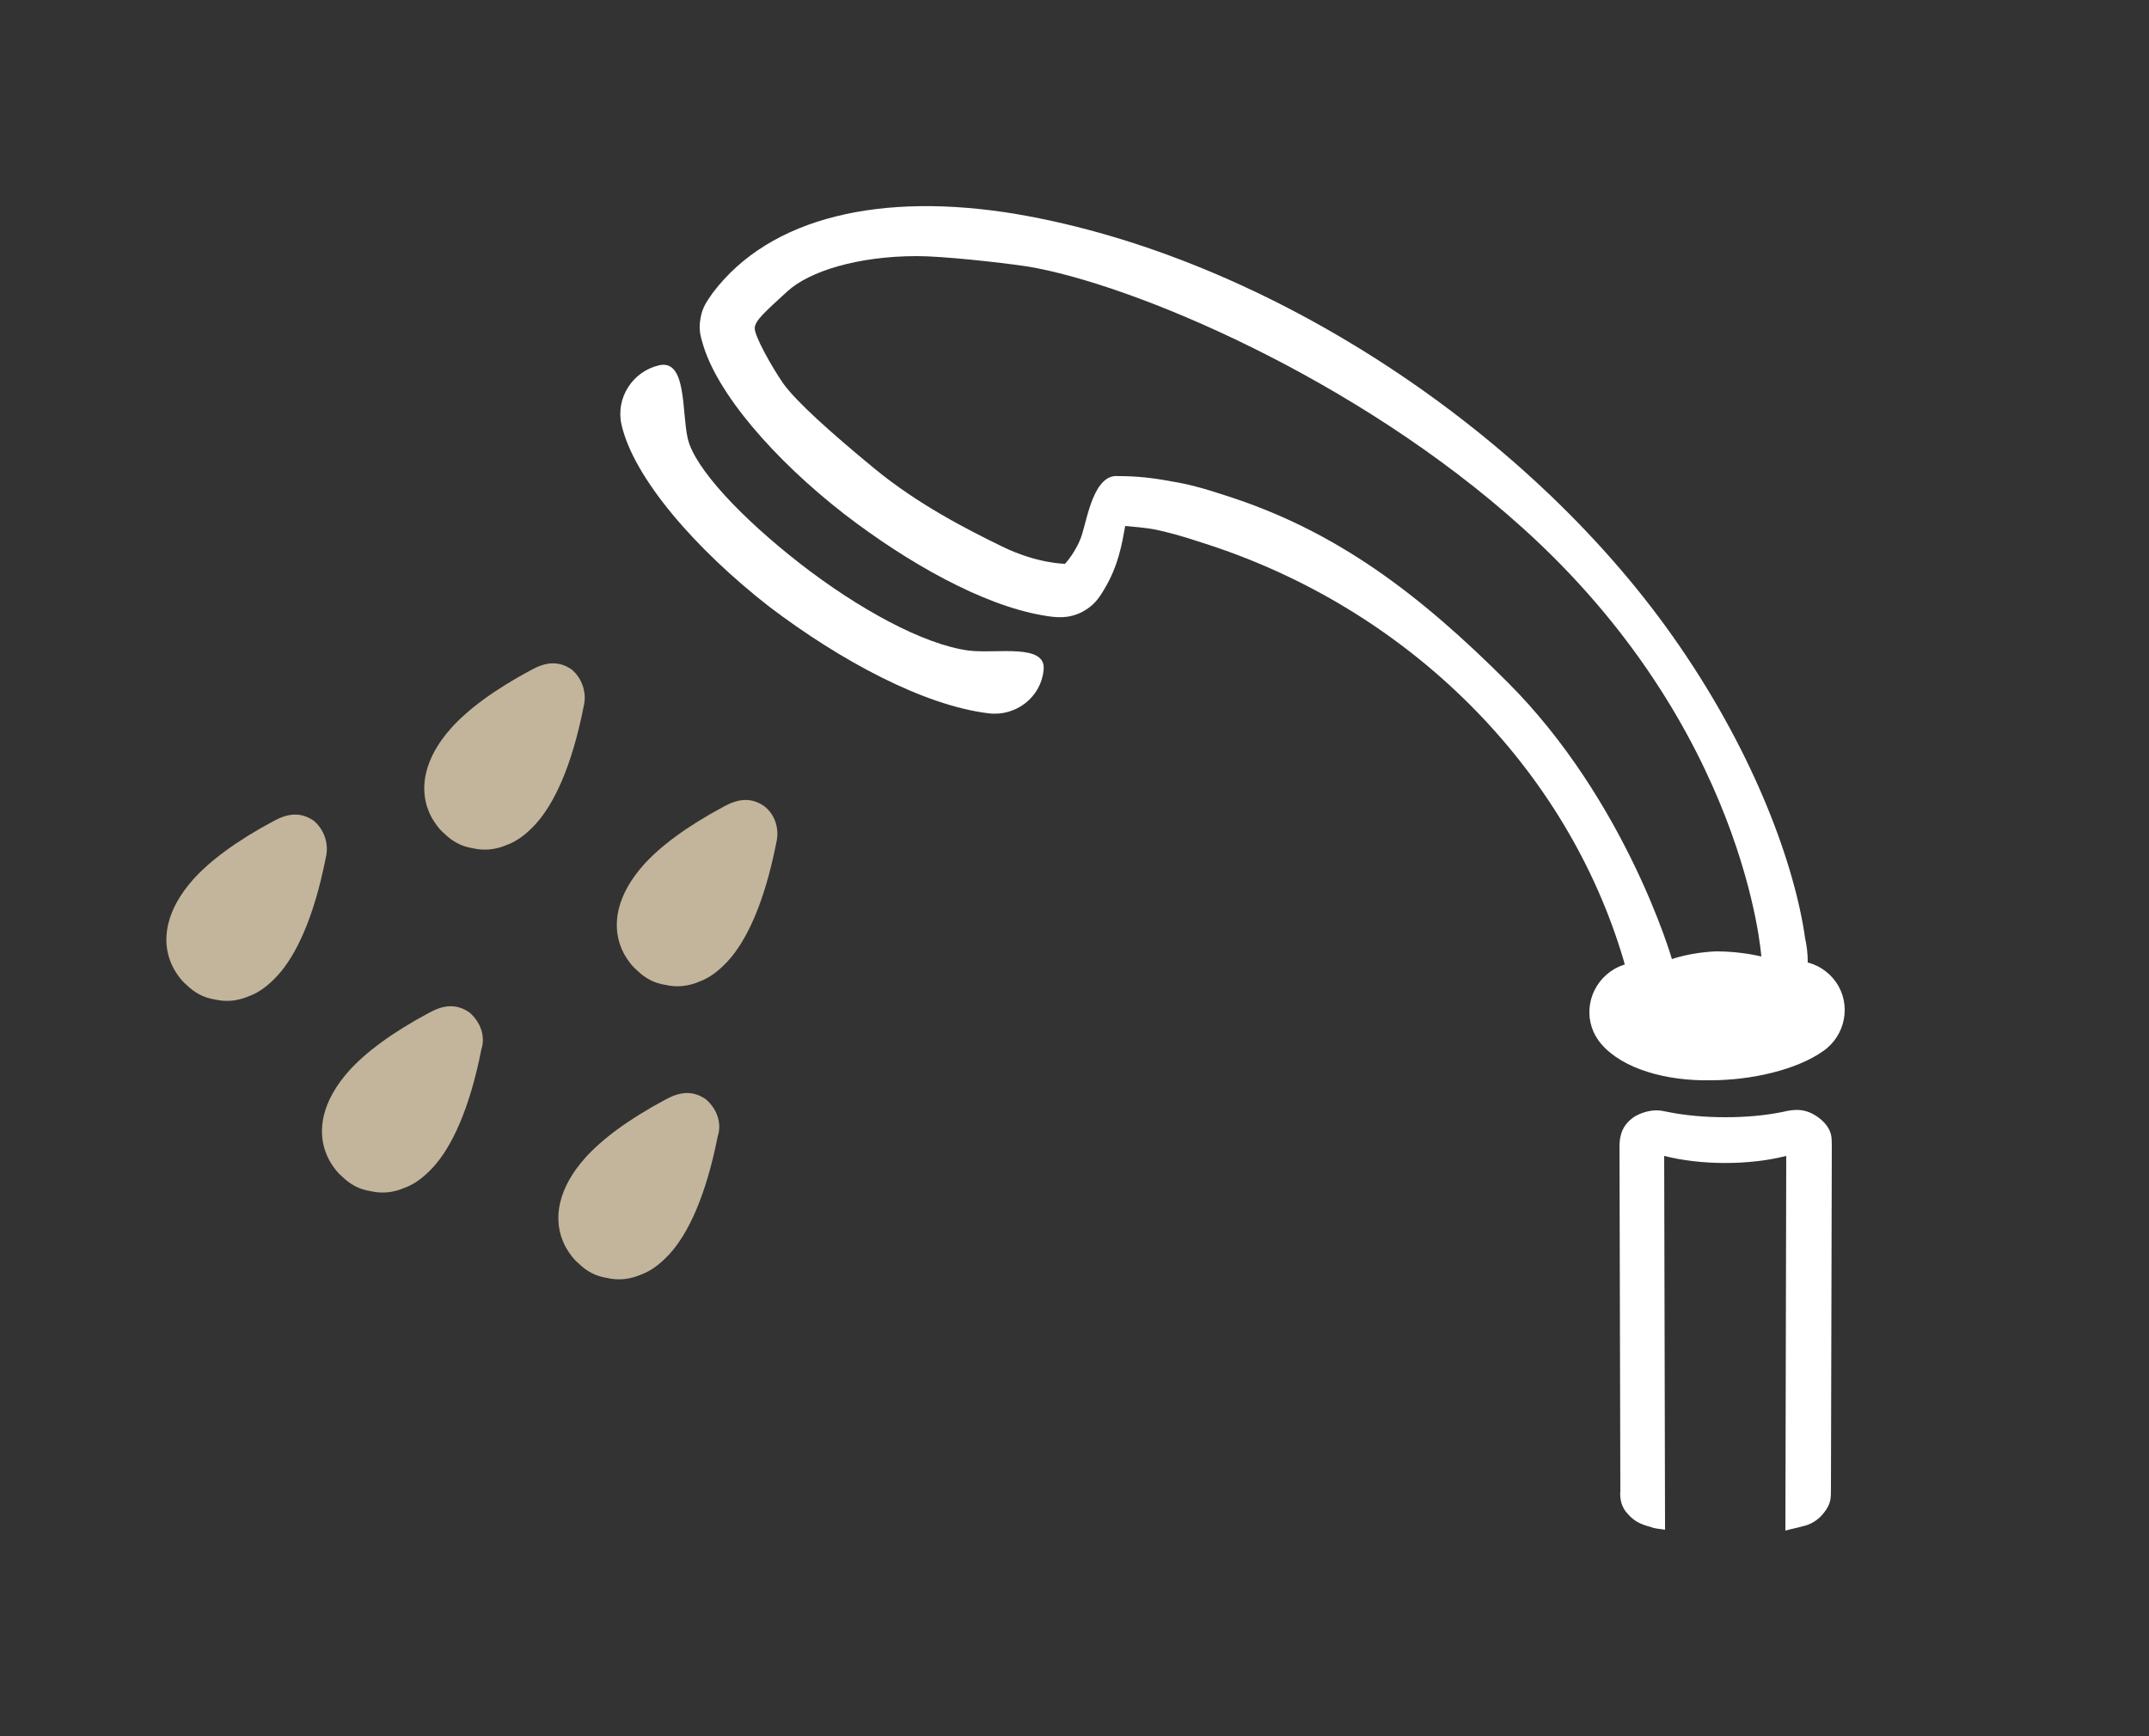
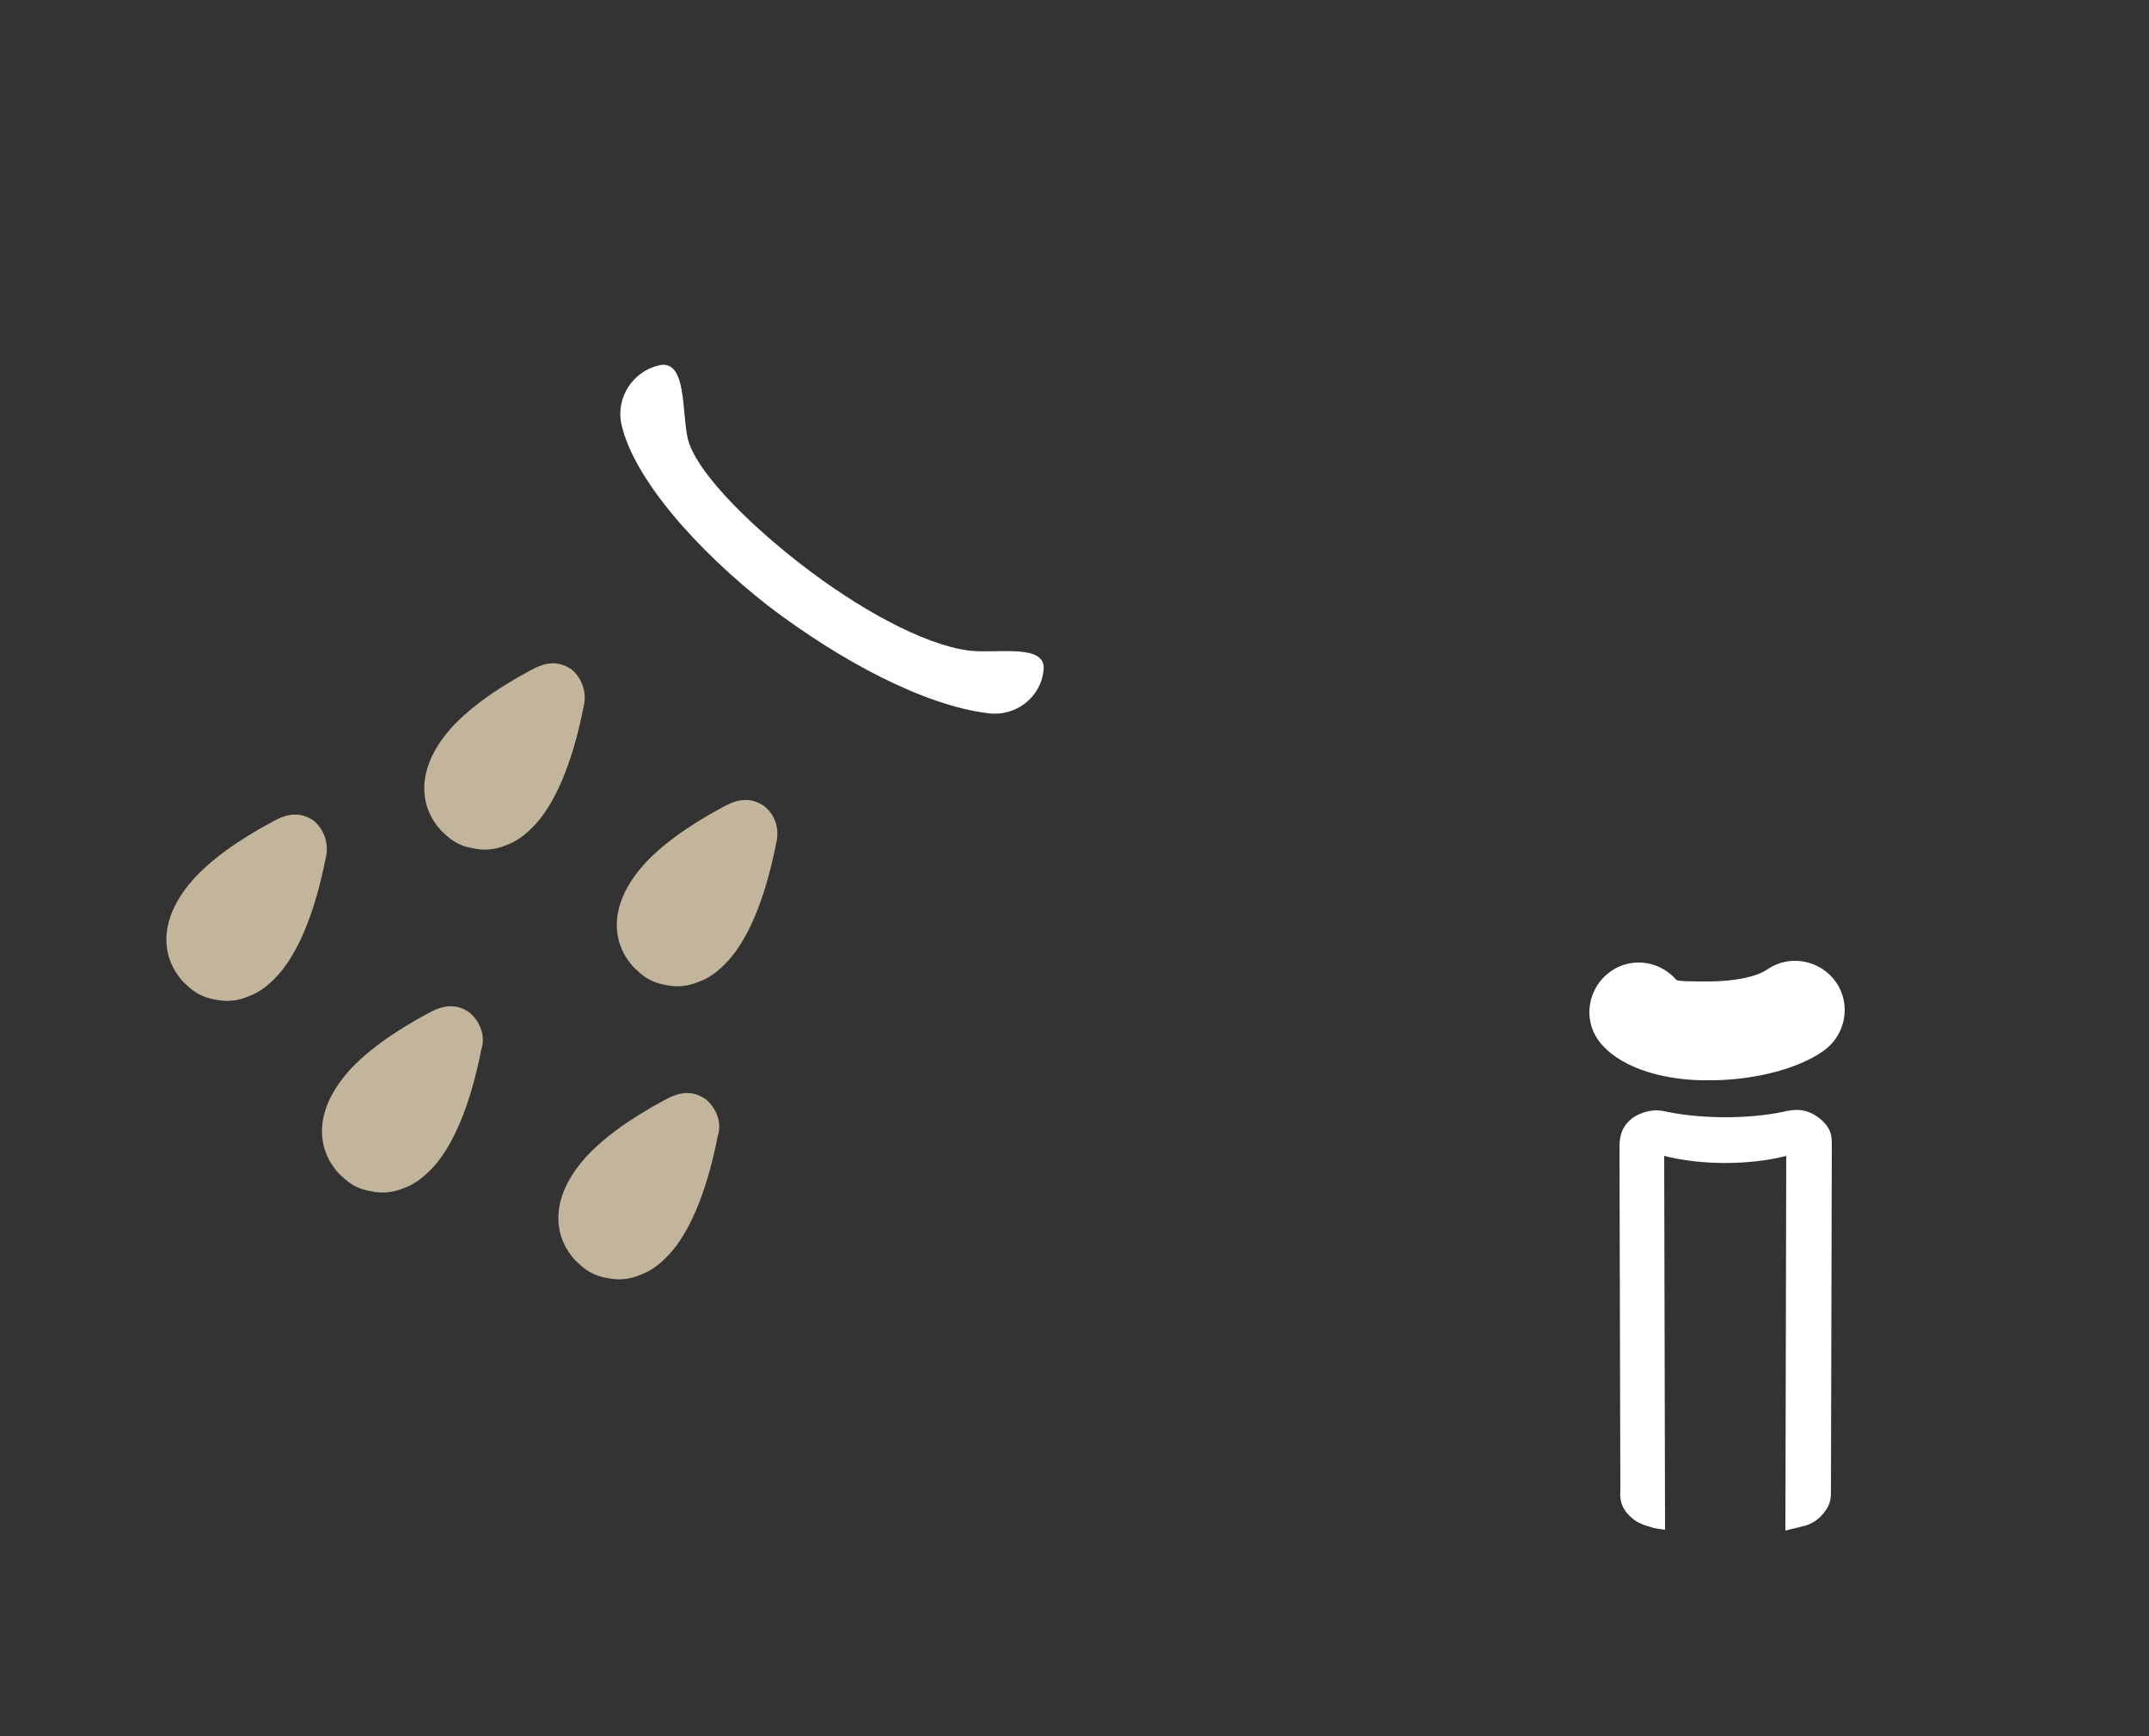
<svg xmlns="http://www.w3.org/2000/svg" version="1.1" id="Calque_1" x="0px" y="0px" viewBox="0 0 250 202" style="enable-background:new 0 0 250 202;" xml:space="preserve">
  <rect x="0" y="0" width="250" height="202" fill="#333333" stroke="none" />
  <style type="text/css">
	.st0{fill:#FFFFFF;}
	.st1{fill:#C2B59B;}
</style>
  <g>
    <g>
      <path class="st0" d="M115,83c3.2,0.4,6.1-1.9,6.4-5c0.4-3.2-5.5-1.9-8.7-2.3c-5.3-0.7-12.9-4.9-19.6-10.1    C86.3,60.3,80.8,54.5,80,51c-0.7-3.1-0.1-9.2-3.3-8.5c-3.1,0.7-5.1,3.8-4.4,6.9c1.4,6.2,8.6,14.5,17.2,21.2    C97.8,76.9,107.5,82.1,115,83L115,83z" />
      <path class="st0" d="M212.1,122.3c2.6-1.8,3.3-5.4,1.5-8s-5.4-3.3-8-1.5c-1.3,0.9-4,1.4-6.8,1.4c-2.1,0-3.7,0-3.8-0.2    c-2.1-2.4-5.7-2.7-8.1-0.6c-2.4,2.1-2.7,5.7-0.6,8.1c2.5,2.9,7.6,4.3,12.7,4.2C203.7,125.7,209,124.5,212.1,122.3L212.1,122.3z" />
      <g>
        <path class="st0" d="M213,132c-0.2-0.8-0.8-1.5-1.5-2c-1.4-1-2.6-1-4.2-0.6c-2,0.4-4.2,0.6-6.6,0.6c-2.3,0-4.6-0.2-6.6-0.6     c-0.5-0.1-0.9-0.2-1.4-0.2c-0.9,0-1.8,0.3-2.5,0.7c-1.4,0.9-1.8,2.1-1.8,3.5l0.1,40.1c-0.1,1,0.2,2,0.9,2.7     c0.8,0.9,1.6,1.2,2.7,1.5c0.5,0.2,1.1,0.2,1.6,0.3l-0.1-43.5c4.3,1.1,9.9,1.1,14.2,0l-0.1,43.6c0.7-0.2,1.3-0.3,2-0.5     c1-0.2,1.9-0.8,2.5-1.6c0.8-1,0.8-1.7,0.8-2.7l0.1-39.9C213.1,132.9,213.1,132.4,213,132z" />
      </g>
      <path class="st1" d="M56,122.1c-1.4,7.1-3.5,11.4-5.6,13.7c-1.1,1.2-2.2,2-3.3,2.4c-1.4,0.6-2.7,0.7-4,0.4    c-1.3-0.2-2.4-0.8-3.3-1.7c-0.6-0.5-1.1-1.2-1.5-1.9c-0.8-1.5-1.1-3.3-0.6-5.3c0.4-1.6,1.3-3.3,2.9-5.1c1.9-2.1,4.9-4.4,9.4-6.8    c1.5-0.8,3-1.1,4.6,0C55.9,118.9,56.5,120.6,56,122.1L56,122.1z" />
      <path class="st1" d="M37.9,99.8c-1.4,7.1-3.5,11.4-5.6,13.7c-1.1,1.2-2.2,2-3.3,2.4c-1.4,0.6-2.7,0.7-4,0.4    c-1.3-0.2-2.4-0.8-3.3-1.7c-0.6-0.5-1.1-1.2-1.5-1.9c-0.8-1.5-1.1-3.3-0.6-5.3c0.4-1.6,1.3-3.3,2.9-5.1c1.9-2.1,4.9-4.4,9.4-6.8    c1.5-0.8,3-1.1,4.6,0C37.7,96.5,38.3,98.2,37.9,99.8L37.9,99.8z" />
      <path class="st1" d="M67.9,82.2c-1.4,7.1-3.5,11.4-5.6,13.7c-1.1,1.2-2.2,2-3.3,2.4c-1.4,0.6-2.7,0.7-4,0.4    c-1.3-0.2-2.4-0.8-3.3-1.7c-0.6-0.5-1.1-1.2-1.5-1.9c-0.8-1.5-1.1-3.3-0.6-5.3c0.4-1.6,1.3-3.3,2.9-5.1c1.9-2.1,4.9-4.4,9.4-6.8    c1.5-0.8,3-1.1,4.6,0C67.7,78.9,68.3,80.6,67.9,82.2L67.9,82.2z" />
      <path class="st1" d="M90.3,98.1c-1.4,7.1-3.5,11.4-5.6,13.7c-1.1,1.2-2.2,2-3.3,2.4c-1.4,0.6-2.7,0.7-4,0.4    c-1.3-0.2-2.4-0.8-3.3-1.7c-0.6-0.5-1.1-1.2-1.5-1.9c-0.8-1.5-1.1-3.3-0.6-5.3c0.4-1.6,1.3-3.3,2.9-5.1c1.9-2.1,4.9-4.4,9.4-6.8    c1.5-0.8,3-1.1,4.6,0C90.2,94.8,90.7,96.5,90.3,98.1L90.3,98.1z" />
      <path class="st1" d="M83.5,132.2c-1.4,7.1-3.5,11.4-5.6,13.7c-1.1,1.2-2.2,2-3.3,2.4c-1.4,0.6-2.7,0.7-4,0.4    c-1.3-0.2-2.4-0.8-3.3-1.7c-0.6-0.5-1.1-1.2-1.5-1.9c-0.8-1.5-1.1-3.3-0.6-5.3c0.4-1.6,1.3-3.3,2.9-5.1c1.9-2.1,4.9-4.4,9.4-6.8    c1.5-0.8,3-1.1,4.6,0C83.4,129,84,130.7,83.5,132.2L83.5,132.2z" />
    </g>
  </g>
-   <path class="st0" d="M210,109.2c-1.2-8.5-5.8-21.2-14.6-34c-16.9-24.7-47.8-45.3-77.2-50.3c-15.6-2.6-28.6,0.3-35.3,9.2  c-0.7,1-1.2,1.7-1.4,2.9c-0.2,1.1-0.1,1.8,0.2,2.8c1.6,5.9,8.4,13.7,16.5,20c7.4,5.7,16.1,10.6,23.1,11.8c1.7,0.3,3,0.4,4.6-0.4  c1.3-0.7,1.9-1.5,2.6-2.7c1.6-2.7,2-5.1,2.4-7.3c1.1,0.1,2.3,0.2,3.4,0.4c1.5,0.3,3.3,0.8,5.4,1.5c12.1,3.8,22.8,10.4,31.3,18.9  c8.4,8.4,14.6,18.6,17.9,29.8c1,4.6,6.7,5.3,10.6,5.5c4.2,0.2,10.3-0.5,10.8-5.4C210.3,111,210.2,110.1,210,109.2z M194.5,111.6  c0,0-5.3-18.4-19.1-32.2c-10.3-10.3-20-17.7-33-21.8c-2.4-0.8-4.3-1.3-6.2-1.6c-2.1-0.4-4-0.6-6-0.6h-0.1c-2.8-0.3-3.6,4.8-4.2,6.7  c-0.6,2-2,3.5-2,3.5s-3.2,0-7.3-2c-4.1-2-9.8-4.9-14.9-9.1s-9.1-7.8-10.6-9.9c-1.5-2.2-3.3-5.5-3.3-6.4s1.3-2,3.8-4.3  s8.1-4.1,15.1-4.1c2.9,0,9.4,0.7,12.8,1.2c12.1,2,38.2,12.9,57.6,30.4c26,23.4,27.8,49.9,27.8,49.9s-2.3-0.6-5.2-0.6  C196.7,110.8,194.5,111.6,194.5,111.6z" />
</svg>